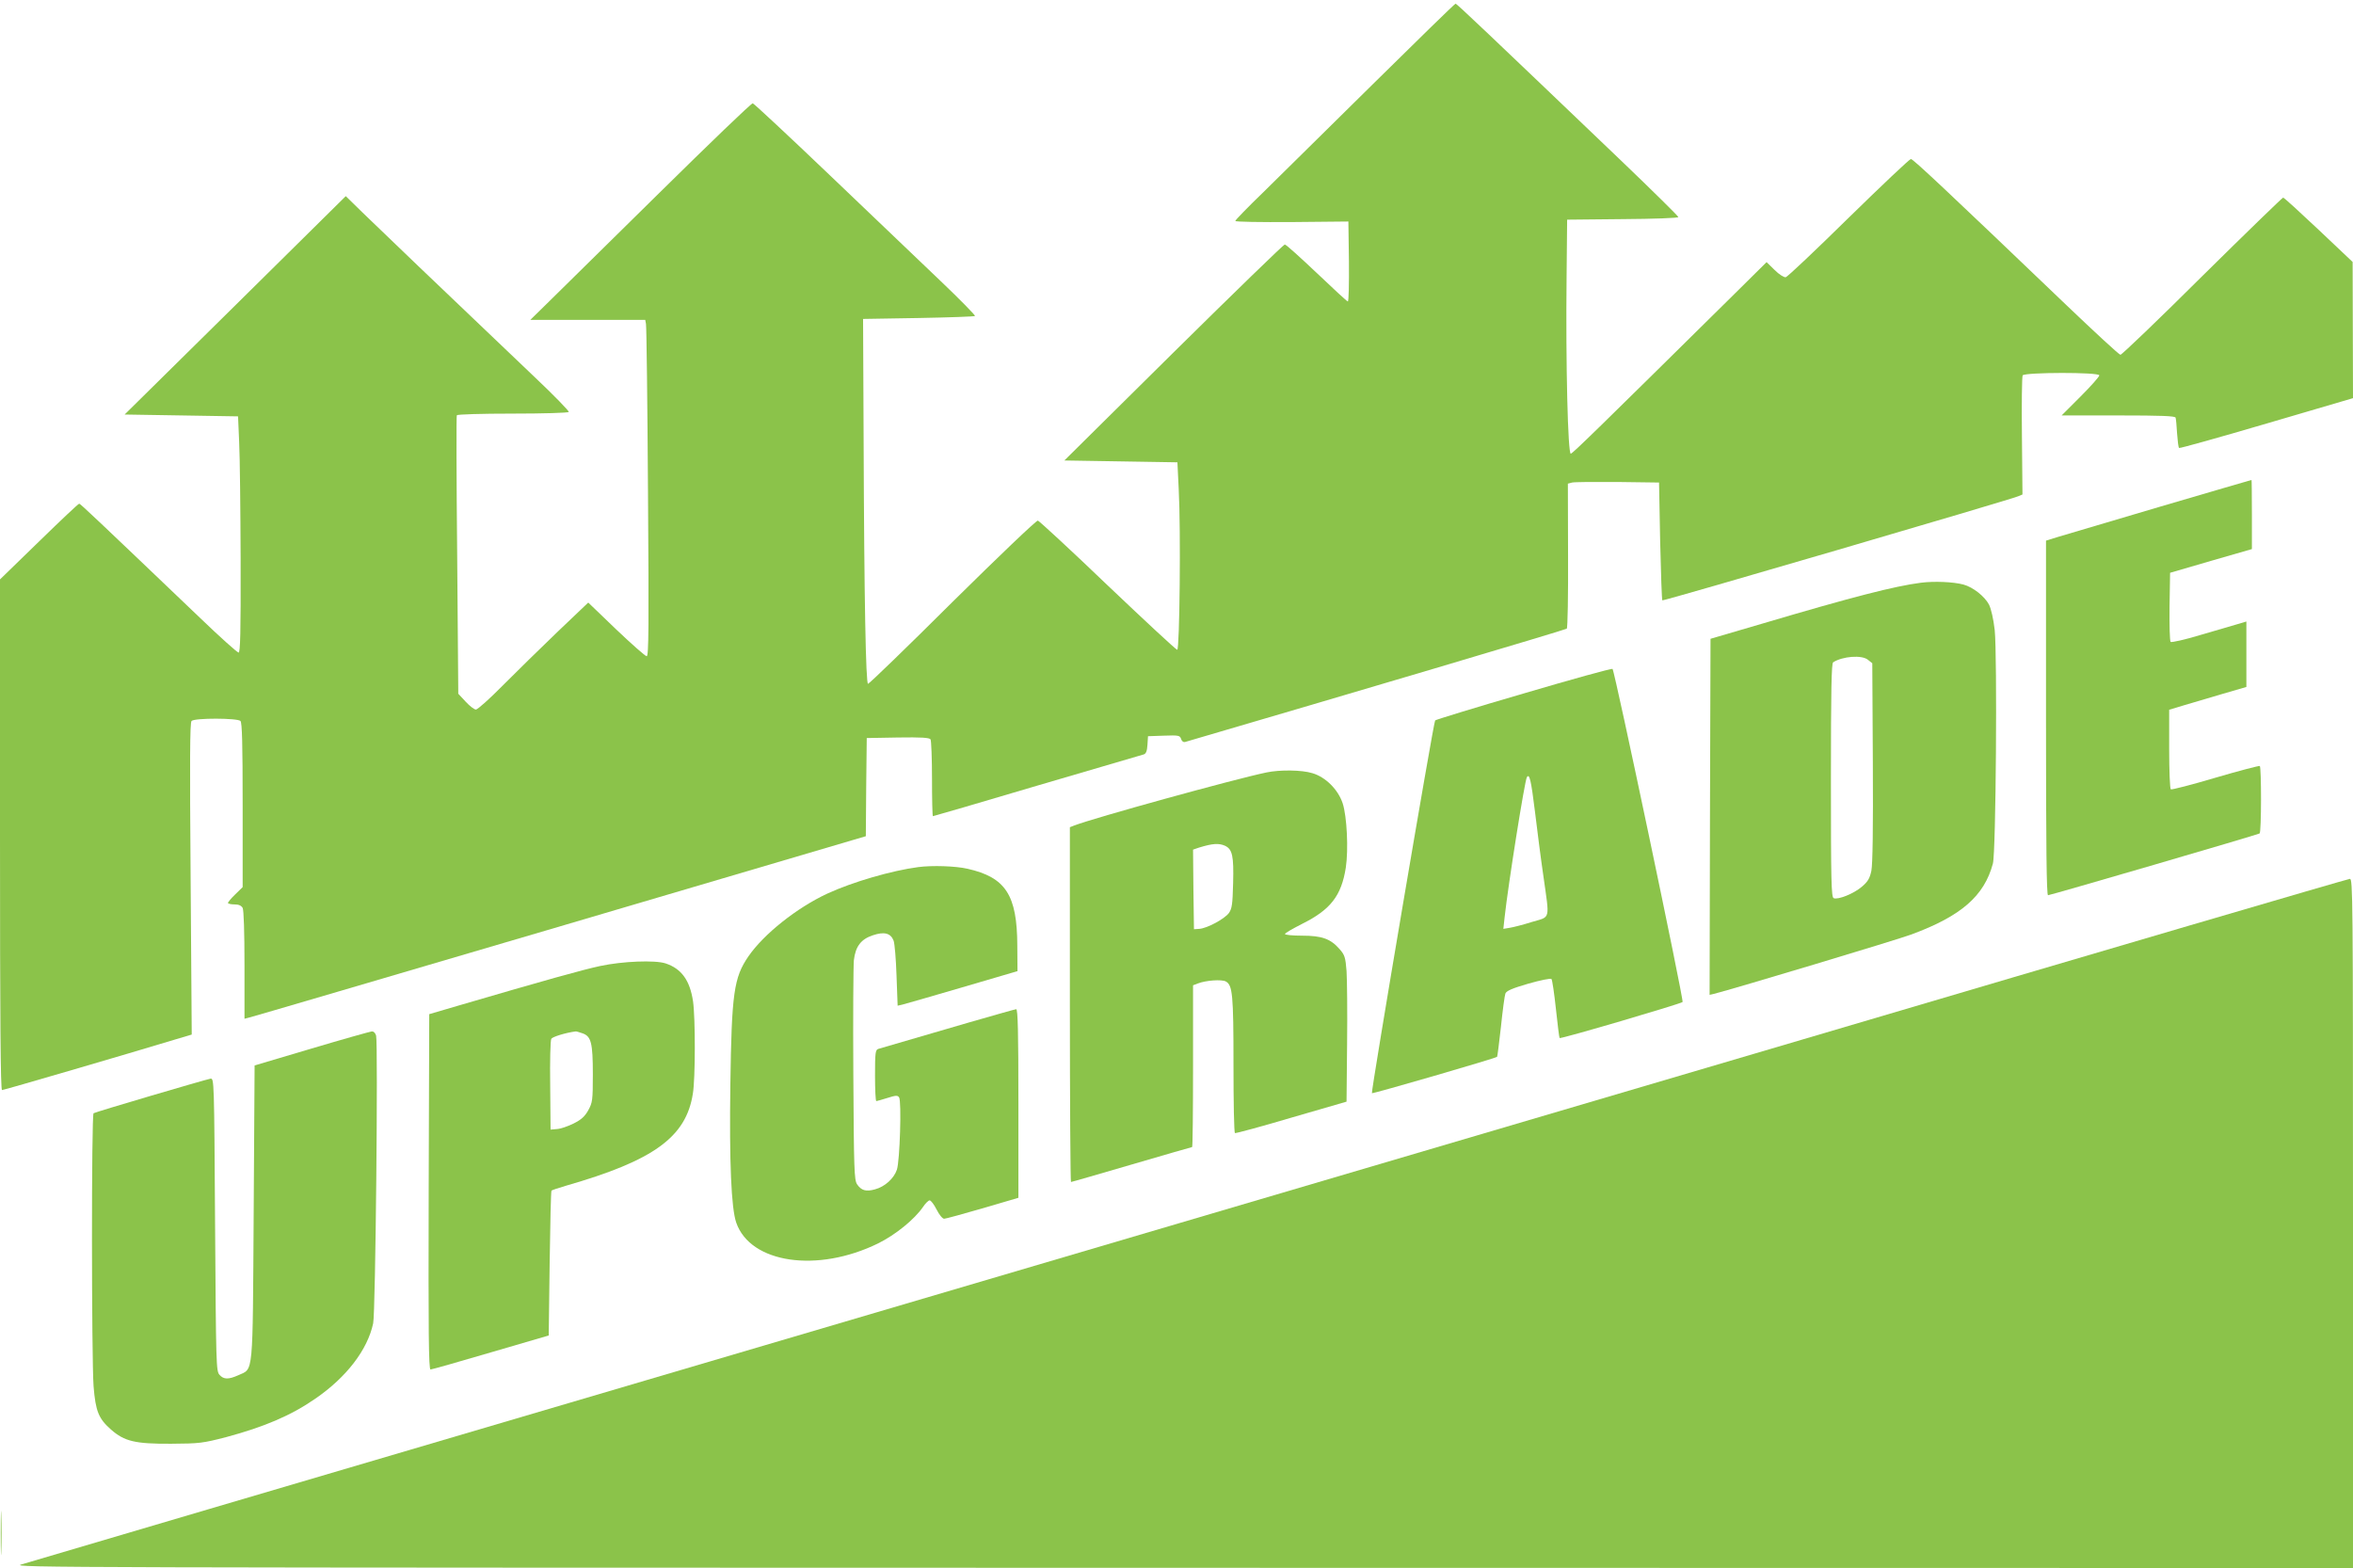
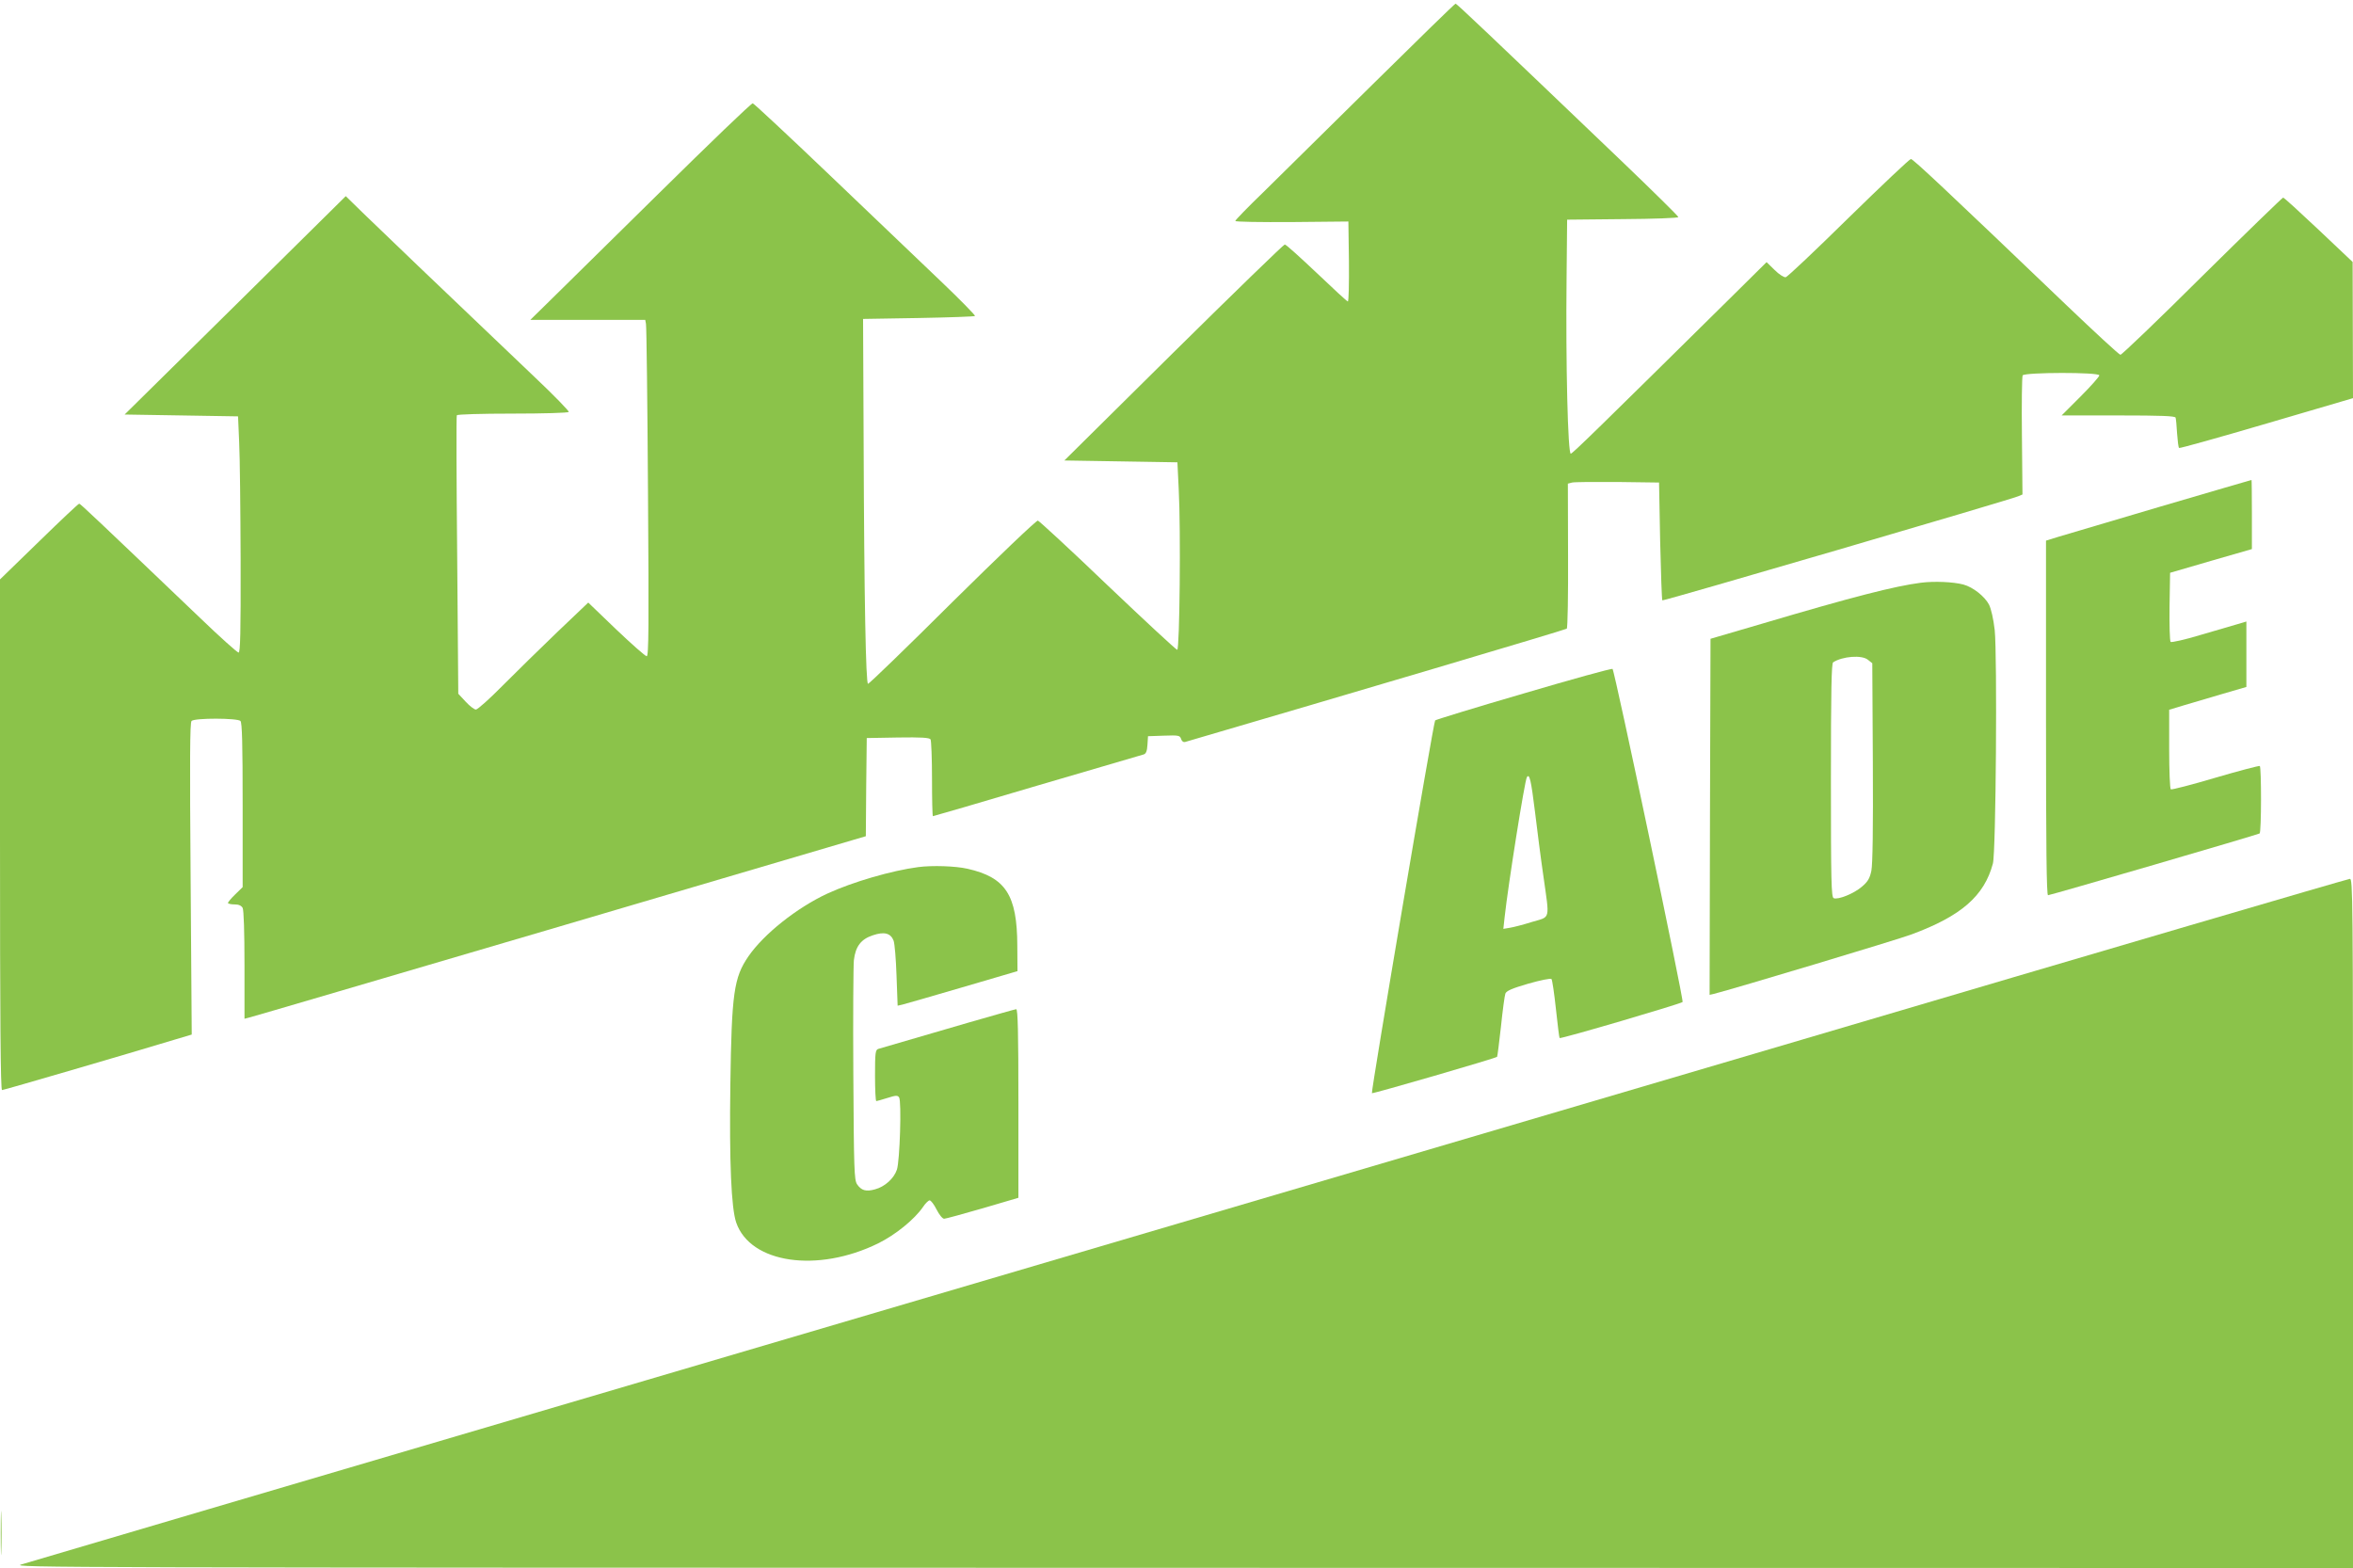
<svg xmlns="http://www.w3.org/2000/svg" version="1.0" width="1280pt" height="853pt" viewBox="0 0 1280 853" preserveAspectRatio="xMidYMid meet">
  <g transform="translate(0,853) scale(0.1,-0.1)" fill="#8bc34a" stroke="none">
    <path d="M7468 8072 c-244 -241 -512 -505 -595 -587 -84 -81 -153 -152 -153 -157 0 -5 136 -7 308 -6 l307 3 3 -217 c1 -120 -1 -218 -6 -218 -4 0 -80 70 -169 155 -90 85 -167 155 -174 155 -6 0 -278 -264 -605 -587 l-594 -588 308 -5 307 -5 7 -145 c12 -223 5 -875 -8 -875 -6 0 -176 158 -378 350 -201 193 -373 351 -380 353 -8 2 -216 -197 -464 -442 -247 -246 -454 -446 -460 -446 -12 0 -21 455 -24 1325 l-3 660 302 5 c166 3 304 8 307 11 3 3 -81 89 -187 190 -106 101 -377 360 -601 574 -225 215 -414 391 -421 393 -7 2 -234 -217 -506 -485 -272 -268 -542 -534 -599 -590 l-105 -103 312 0 313 0 4 -22 c3 -13 8 -425 11 -915 5 -733 4 -893 -7 -893 -7 0 -82 66 -166 146 l-152 146 -168 -160 c-92 -88 -225 -219 -297 -291 -71 -72 -137 -131 -146 -131 -9 0 -34 19 -56 43 l-40 43 -6 753 c-4 414 -5 757 -2 762 4 5 133 9 305 9 164 0 301 4 304 9 3 4 -81 91 -187 191 -524 499 -851 812 -934 893 l-92 90 -601 -594 -602 -594 309 -5 308 -5 6 -140 c4 -77 7 -366 8 -642 1 -397 -2 -503 -11 -503 -7 0 -101 84 -208 187 -562 537 -653 623 -659 623 -5 0 -103 -93 -219 -206 l-212 -206 0 -1389 c0 -1011 3 -1389 11 -1389 10 0 684 197 948 277 l84 25 -6 847 c-5 648 -4 850 5 859 17 17 250 16 266 0 9 -9 12 -124 12 -458 l0 -446 -40 -39 c-22 -21 -40 -43 -40 -47 0 -4 16 -8 35 -8 24 0 37 -6 45 -19 6 -12 10 -129 10 -311 l0 -292 27 7 c15 3 745 218 1623 476 877 259 1625 479 1662 490 l68 20 2 267 3 267 169 3 c129 2 171 -1 178 -10 4 -7 8 -104 8 -215 0 -112 2 -203 5 -203 3 0 258 74 567 166 310 91 571 167 580 170 12 4 18 18 20 52 l3 47 87 3 c80 3 87 1 93 -18 4 -13 13 -19 23 -16 841 246 2069 610 2075 616 5 4 8 184 7 399 l-1 390 23 6 c13 3 124 4 248 3 l225 -3 6 -318 c4 -175 9 -320 12 -323 5 -5 1891 547 1935 566 l24 10 -3 318 c-2 174 0 323 4 330 12 17 417 18 417 0 0 -7 -46 -59 -102 -115 l-103 -103 308 0 c237 0 309 -3 312 -12 2 -7 6 -46 8 -86 3 -40 7 -76 11 -79 3 -3 217 57 476 133 l470 138 -1 371 -1 370 -185 175 c-102 96 -188 175 -193 175 -4 0 -202 -192 -440 -427 -237 -236 -438 -428 -445 -428 -7 0 -140 123 -297 273 -652 624 -831 792 -843 792 -7 0 -159 -144 -339 -320 -179 -176 -333 -322 -342 -323 -9 -2 -36 15 -60 39 l-44 43 -197 -195 c-725 -716 -856 -844 -868 -847 -16 -4 -28 485 -23 958 l3 315 303 3 c166 1 302 6 302 11 0 5 -138 141 -307 303 -730 698 -898 858 -905 858 -4 0 -206 -197 -450 -438z" />
    <path d="M11755 5775 c-269 -80 -520 -154 -557 -165 l-68 -21 0 -964 c0 -712 3 -965 11 -965 13 0 1140 329 1151 336 10 7 10 361 1 367 -5 2 -113 -26 -242 -64 -128 -38 -237 -66 -242 -63 -5 3 -9 101 -9 219 l0 214 83 25 c45 13 139 41 210 62 l127 37 0 178 0 178 -47 -14 c-27 -8 -118 -34 -202 -59 -85 -26 -159 -42 -163 -38 -5 5 -7 91 -6 192 l3 184 223 65 222 64 0 189 c0 103 -1 188 -2 187 -2 0 -223 -65 -493 -144z" />
    <path d="M10450 5360 c-142 -18 -372 -77 -865 -223 l-280 -82 -3 -969 -2 -968 22 5 c111 28 1003 296 1077 324 270 100 395 209 442 385 17 60 24 1135 10 1270 -7 61 -19 114 -31 139 -24 45 -87 95 -139 109 -56 15 -160 19 -231 10z m-289 -419 l24 -19 3 -538 c2 -361 -1 -556 -8 -591 -9 -42 -19 -59 -52 -87 -43 -37 -129 -72 -153 -62 -13 5 -15 92 -15 640 0 496 3 637 12 643 51 33 156 41 189 14z" />
    <path d="M8290 4758 c-261 -76 -479 -143 -483 -147 -9 -9 -350 -2021 -344 -2028 5 -4 674 190 681 198 2 2 11 76 21 164 9 88 20 169 24 180 6 15 36 28 125 54 67 19 121 30 126 25 4 -5 15 -78 24 -163 9 -85 18 -156 20 -158 6 -6 659 186 669 196 8 8 -369 1801 -381 1812 -4 4 -221 -56 -482 -133z m60 -643 c12 -99 32 -257 46 -352 34 -242 40 -218 -61 -248 -47 -15 -102 -29 -121 -32 l-36 -6 7 64 c19 174 109 742 121 761 14 23 23 -17 44 -187z" />
-     <path d="M6890 4328 c-174 -36 -938 -247 -1047 -289 l-23 -9 0 -965 c0 -531 3 -965 6 -965 4 0 152 43 330 95 178 52 326 95 329 95 3 0 5 198 5 440 l0 440 26 10 c44 17 129 23 152 11 37 -20 42 -70 42 -453 0 -202 3 -369 8 -372 4 -2 142 35 307 84 l300 87 3 314 c2 173 0 351 -3 397 -6 75 -10 87 -38 119 -49 56 -96 73 -204 73 -51 0 -93 4 -93 9 0 5 42 29 93 55 155 77 214 153 238 306 15 99 6 279 -17 350 -25 75 -93 143 -165 164 -58 18 -177 19 -249 4z m-226 -399 c40 -19 48 -55 44 -203 -3 -116 -6 -138 -23 -163 -24 -32 -118 -83 -161 -86 l-29 -2 -3 217 -2 216 32 11 c75 23 108 25 142 10z" />
    <path d="M4995 3813 c-144 -19 -355 -80 -494 -144 -166 -77 -346 -220 -430 -342 -79 -115 -91 -201 -98 -697 -6 -424 5 -673 32 -751 77 -222 442 -275 772 -113 95 47 197 130 244 198 13 20 30 36 36 36 7 0 24 -22 38 -50 14 -28 32 -50 41 -50 8 0 103 26 210 57 l194 57 0 513 c0 388 -3 513 -12 513 -9 0 -445 -126 -750 -216 -16 -5 -18 -21 -18 -145 0 -76 3 -139 7 -139 3 0 31 8 60 17 47 15 56 15 64 3 14 -21 4 -345 -12 -393 -16 -48 -66 -93 -119 -107 -50 -14 -75 -6 -98 28 -15 24 -17 77 -20 597 -2 313 0 593 3 622 9 75 39 114 103 135 62 21 97 12 113 -29 6 -16 13 -101 16 -191 l6 -163 26 6 c14 3 161 46 326 94 l300 88 -1 139 c-1 275 -63 371 -271 418 -66 15 -192 19 -268 9z" />
    <path d="M9805 2875 c-1628 -480 -4461 -1315 -6295 -1855 -1834 -540 -3362 -991 -3395 -1001 -58 -17 167 -17 6313 -18 l6372 -1 0 1875 c0 1779 -1 1875 -17 1874 -10 0 -1350 -393 -2978 -874z" />
-     <path d="M3265 3275 c-98 -21 -298 -77 -780 -218 l-150 -44 -3 -967 c-2 -770 0 -966 10 -966 7 0 155 42 328 93 l315 92 5 392 c3 215 7 394 10 396 3 3 39 15 80 27 476 137 652 264 689 500 14 82 14 413 1 503 -17 113 -62 177 -149 206 -58 19 -234 12 -356 -14z m-97 -366 c48 -16 57 -52 57 -224 0 -141 -2 -153 -25 -195 -19 -34 -38 -51 -80 -72 -30 -15 -71 -29 -90 -30 l-35 -3 -2 240 c-2 132 1 246 6 254 7 11 78 33 132 40 3 1 20 -4 37 -10z" />
-     <path d="M1695 2826 l-310 -92 -5 -799 c-6 -903 0 -848 -83 -886 -54 -24 -80 -24 -103 2 -18 20 -19 52 -24 818 -5 784 -5 796 -25 793 -28 -5 -626 -181 -636 -188 -12 -7 -11 -1336 0 -1485 11 -136 27 -176 95 -236 73 -64 131 -78 326 -77 156 1 172 3 300 36 208 56 352 117 485 209 169 116 284 265 315 410 13 57 27 1518 16 1565 -4 14 -13 24 -24 23 -9 -1 -156 -42 -327 -93z" />
    <path d="M4 190 c0 -107 2 -151 3 -97 2 53 2 141 0 195 -1 53 -3 9 -3 -98z" />
  </g>
</svg>